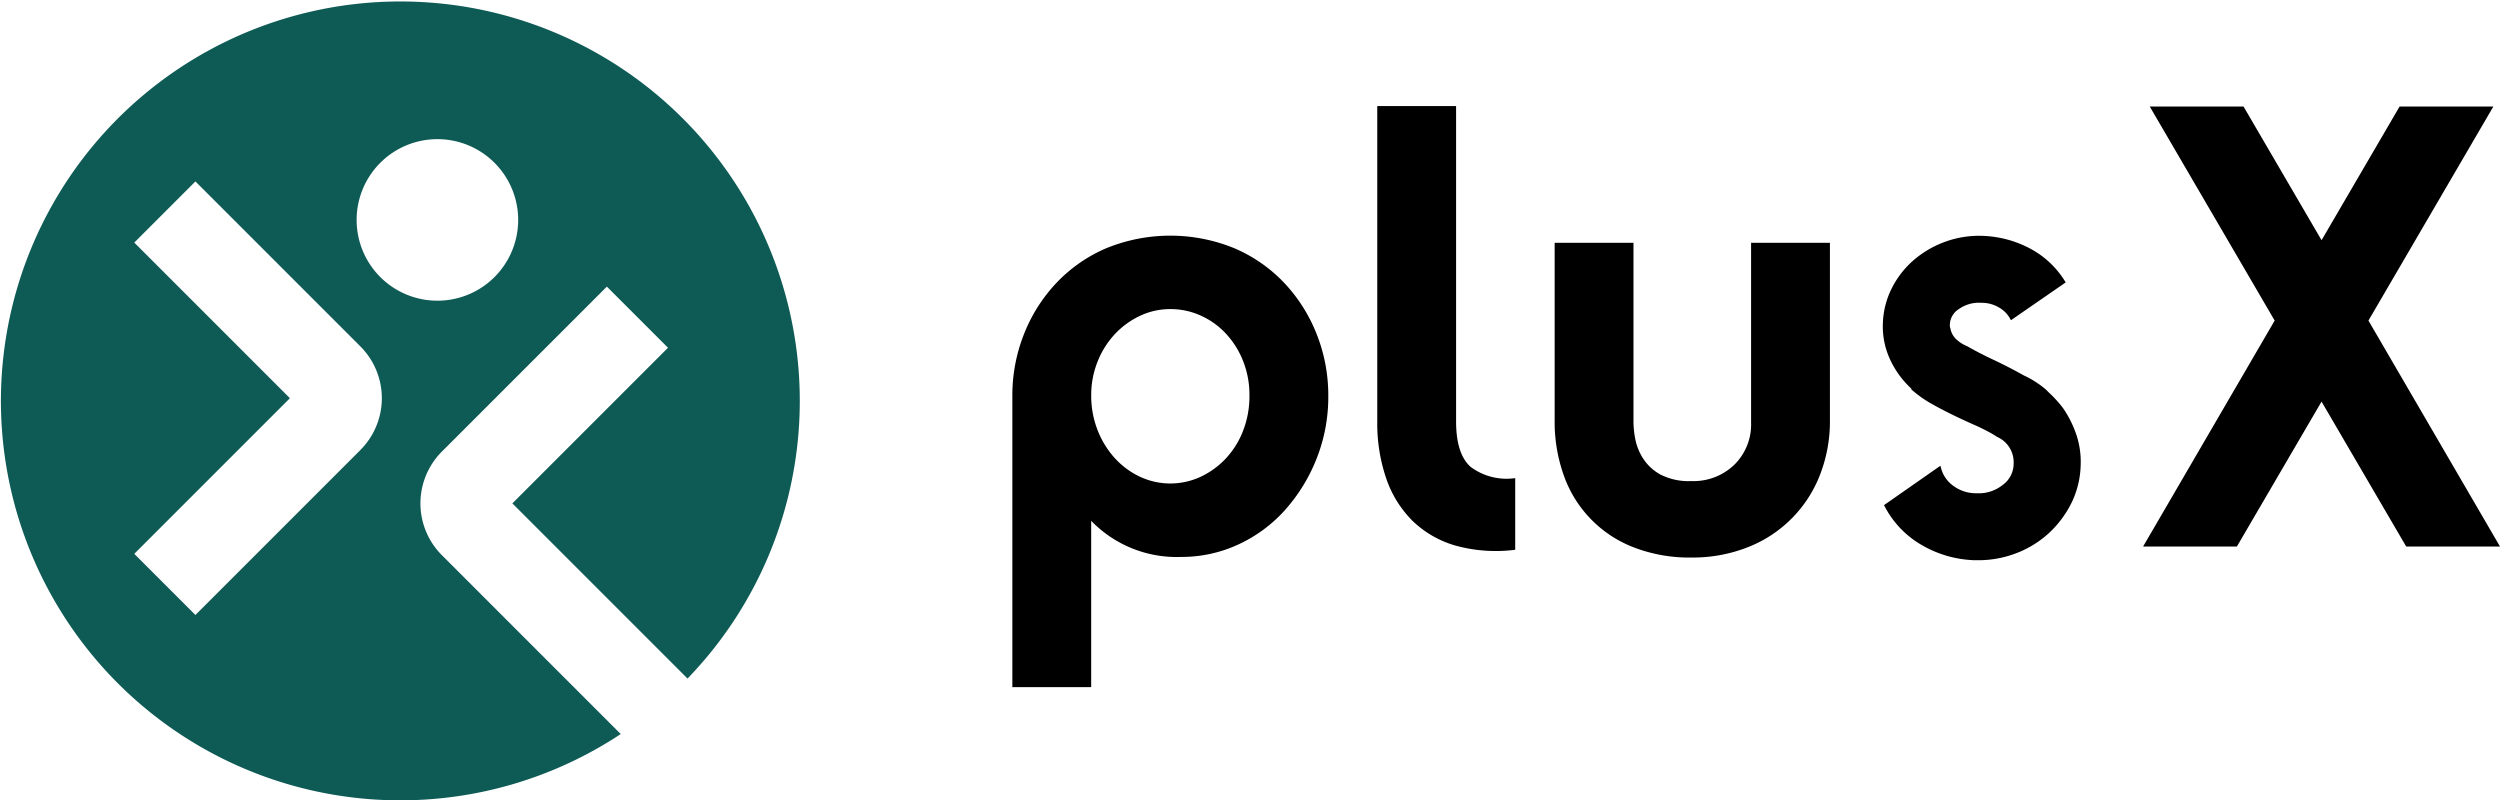
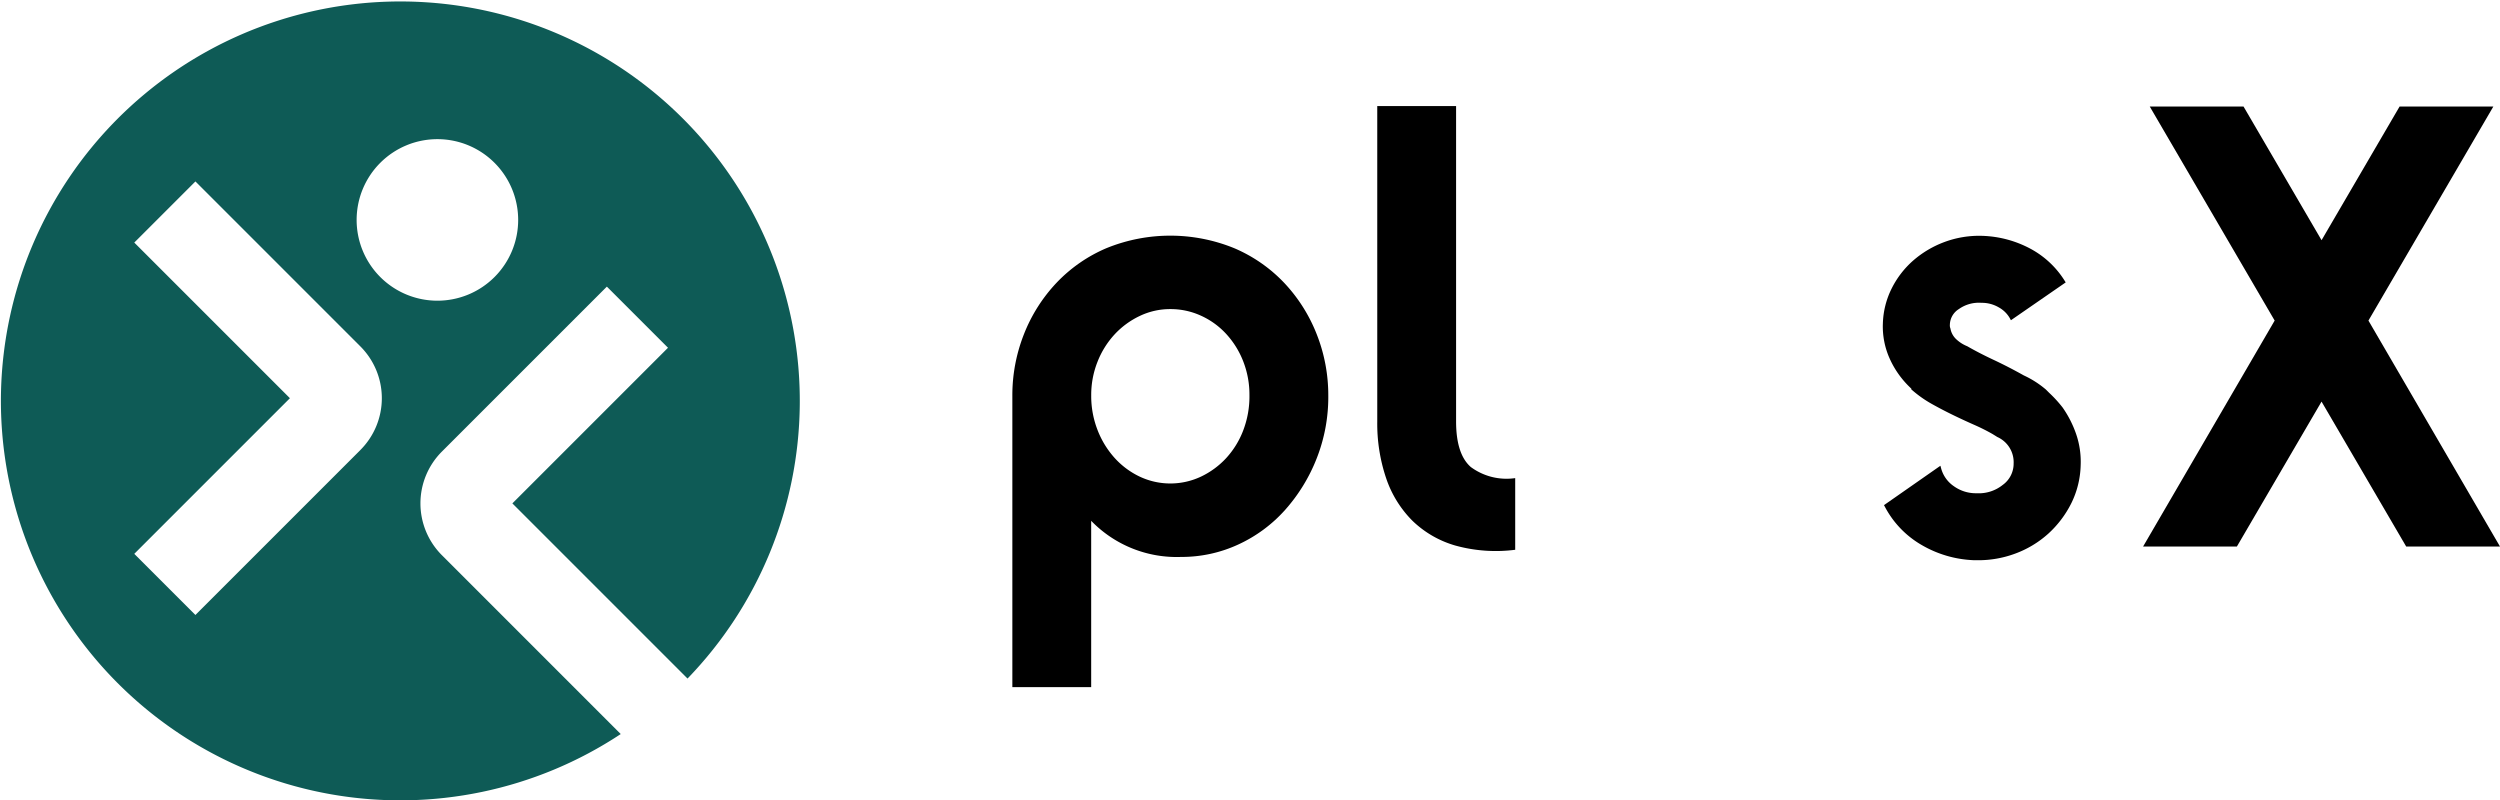
<svg xmlns="http://www.w3.org/2000/svg" width="254.926" height="81.612" viewBox="0 0 254.926 81.612">
  <defs>
    <style>
            .cls-2{fill:#000}
        </style>
  </defs>
  <g transform="translate(-215.461 -330.441)">
    <g transform="translate(215.461 330.441)">
      <path fill="#0E5B56" d="M260.515 387.048a7.472 7.472 0 0 1 0-10.553l16.828-16.827 6.234 6.234-15.87 15.87 17.861 17.861a40.731 40.731 0 1 0-6.81 5.659zm-8.3-10.725l-16.827 16.827-6.235-6.234 15.87-15.87-15.87-15.87 6.235-6.234 16.827 16.828a7.47 7.47 0 0 1-.001 10.552zm-.388-23.456a8.236 8.236 0 1 1 8.236 8.236 8.236 8.236 0 0 1-8.236-8.237z" transform="translate(-215.461 -330.441)" />
    </g>
-     <path d="M480.9 381.473a10.906 10.906 0 0 0-1.389-2.744l-.009-.012a12.728 12.728 0 0 0-1.374-1.5l-.325-.325a9.805 9.805 0 0 0-2.258-1.443c-1.024-.574-2.057-1.107-3.071-1.583s-1.9-.935-2.695-1.393a3.558 3.558 0 0 1-1.16-.751 1.958 1.958 0 0 1-.551-1.049l-.023-.066a.855.855 0 0 1-.035-.325 1.928 1.928 0 0 1 .921-1.6 3.519 3.519 0 0 1 2.3-.634 3.4 3.4 0 0 1 1.762.462 2.92 2.92 0 0 1 1.117 1.083l.125.231 5.586-3.858-.119-.191a9.306 9.306 0 0 0-3.451-3.23 11.106 11.106 0 0 0-4.891-1.325 10.133 10.133 0 0 0-3.918.633 10.3 10.3 0 0 0-3.19 1.9 9.347 9.347 0 0 0-2.185 2.849 8.533 8.533 0 0 0-.889 3.554 7.985 7.985 0 0 0 .7 3.592 9.373 9.373 0 0 0 2.085 2.94l.117.117v.072l.081.07a11.9 11.9 0 0 0 2.014 1.416c.7.392 1.422.768 2.143 1.119s1.427.678 2.137.992a20.179 20.179 0 0 1 1.886.942s.364.221.5.311a2.812 2.812 0 0 1 1.671 2.7 2.673 2.673 0 0 1-1.116 2.193 3.9 3.9 0 0 1-2.662.845 3.843 3.843 0 0 1-2.33-.726 3.211 3.211 0 0 1-1.271-1.757l-.088-.32-5.752 4.016.1.184a9.723 9.723 0 0 0 3.7 3.857 11.406 11.406 0 0 0 5.453 1.577h.344a10.79 10.79 0 0 0 3.759-.667 10.387 10.387 0 0 0 3.41-2.054 10.585 10.585 0 0 0 2.336-3.094 9.226 9.226 0 0 0 .952-3.862 8.7 8.7 0 0 0-.447-3.146z" class="cls-2" transform="translate(-53.72 -6.728)" />
+     <path d="M480.9 381.473a10.906 10.906 0 0 0-1.389-2.744l-.009-.012a12.728 12.728 0 0 0-1.374-1.5l-.325-.325a9.805 9.805 0 0 0-2.258-1.443c-1.024-.574-2.057-1.107-3.071-1.583s-1.9-.935-2.695-1.393a3.558 3.558 0 0 1-1.16-.751 1.958 1.958 0 0 1-.551-1.049l-.023-.066a.855.855 0 0 1-.035-.325 1.928 1.928 0 0 1 .921-1.6 3.519 3.519 0 0 1 2.3-.634 3.4 3.4 0 0 1 1.762.462 2.92 2.92 0 0 1 1.117 1.083l.125.231 5.586-3.858-.119-.191a9.306 9.306 0 0 0-3.451-3.23 11.106 11.106 0 0 0-4.891-1.325 10.133 10.133 0 0 0-3.918.633 10.3 10.3 0 0 0-3.19 1.9 9.347 9.347 0 0 0-2.185 2.849 8.533 8.533 0 0 0-.889 3.554 7.985 7.985 0 0 0 .7 3.592 9.373 9.373 0 0 0 2.085 2.94l.117.117v.072l.081.07a11.9 11.9 0 0 0 2.014 1.416c.7.392 1.422.768 2.143 1.119s1.427.678 2.137.992a20.179 20.179 0 0 1 1.886.942s.364.221.5.311a2.812 2.812 0 0 1 1.671 2.7 2.673 2.673 0 0 1-1.116 2.193 3.9 3.9 0 0 1-2.662.845 3.843 3.843 0 0 1-2.33-.726 3.211 3.211 0 0 1-1.271-1.757l-.088-.32-5.752 4.016.1.184a9.723 9.723 0 0 0 3.7 3.857 11.406 11.406 0 0 0 5.453 1.577h.344a10.79 10.79 0 0 0 3.759-.667 10.387 10.387 0 0 0 3.41-2.054 10.585 10.585 0 0 0 2.336-3.094 9.226 9.226 0 0 0 .952-3.862 8.7 8.7 0 0 0-.447-3.146" class="cls-2" transform="translate(-53.72 -6.728)" />
    <g transform="translate(318.692 354.471)">
      <path d="M379.791 377.544a17.046 17.046 0 0 1-1.191 6.382 17.457 17.457 0 0 1-3.206 5.227 14.555 14.555 0 0 1-4.763 3.526 13.751 13.751 0 0 1-5.86 1.276 12.132 12.132 0 0 1-9.158-3.683v16.96h-8.038v-29.68a16.945 16.945 0 0 1 1.188-6.324 16.27 16.27 0 0 1 3.319-5.23 15.218 15.218 0 0 1 5.085-3.527 17.262 17.262 0 0 1 13.031 0 15.252 15.252 0 0 1 5.085 3.524 16.291 16.291 0 0 1 3.319 5.229 16.92 16.92 0 0 1 1.189 6.32zm-8.04-.062a9.3 9.3 0 0 0-.641-3.488 8.87 8.87 0 0 0-1.742-2.792 7.954 7.954 0 0 0-2.568-1.851 7.433 7.433 0 0 0-3.117-.668 7.163 7.163 0 0 0-3.118.7 8.381 8.381 0 0 0-2.565 1.88 8.9 8.9 0 0 0-1.742 2.793 9.149 9.149 0 0 0-.641 3.427 9.554 9.554 0 0 0 .641 3.521 9.181 9.181 0 0 0 1.742 2.852 8.169 8.169 0 0 0 2.568 1.912 7.32 7.32 0 0 0 6.235 0 8.4 8.4 0 0 0 2.568-1.882 8.8 8.8 0 0 0 1.742-2.822 9.715 9.715 0 0 0 .639-3.581z" class="cls-2" transform="translate(-347.576 -361.194)" />
    </g>
    <g transform="translate(355.9 341.255)">
      <path d="M395.194 344.281h8.039v32.154q0 3.349 1.506 4.659a6.138 6.138 0 0 0 4.522 1.127v7.307a15.455 15.455 0 0 1-6.089-.427 10.435 10.435 0 0 1-4.384-2.526 11.164 11.164 0 0 1-2.68-4.324 17.38 17.38 0 0 1-.913-5.816z" class="cls-2" transform="translate(-395.194 -344.281)" />
    </g>
    <g transform="translate(373.987 355.2)">
-       <path d="M446.414 380.214a15.028 15.028 0 0 1-1 5.541 12.905 12.905 0 0 1-7.339 7.4 15.245 15.245 0 0 1-5.785 1.065 15.715 15.715 0 0 1-5.877-1.035 12.183 12.183 0 0 1-7.125-7.308 16.219 16.219 0 0 1-.943-5.663v-18.086h8.038v18.329a9.712 9.712 0 0 0 .182 1.674 5.619 5.619 0 0 0 .792 1.979 4.913 4.913 0 0 0 1.767 1.644 6.306 6.306 0 0 0 3.167.67 5.991 5.991 0 0 0 4.384-1.674 5.756 5.756 0 0 0 1.7-4.294v-18.328h8.038z" class="cls-2" transform="translate(-418.342 -362.128)" />
-     </g>
+       </g>
    <path d="M521.968 389.211h9.565l-13.415-23.041 12.737-21.827h-9.561l-7.957 13.631-7.957-13.631h-9.562l12.738 21.827-.081.138-13.335 22.9h9.564l8.631-14.776z" class="cls-2" transform="translate(-61.146 -3.039)" />
  </g>
</svg>